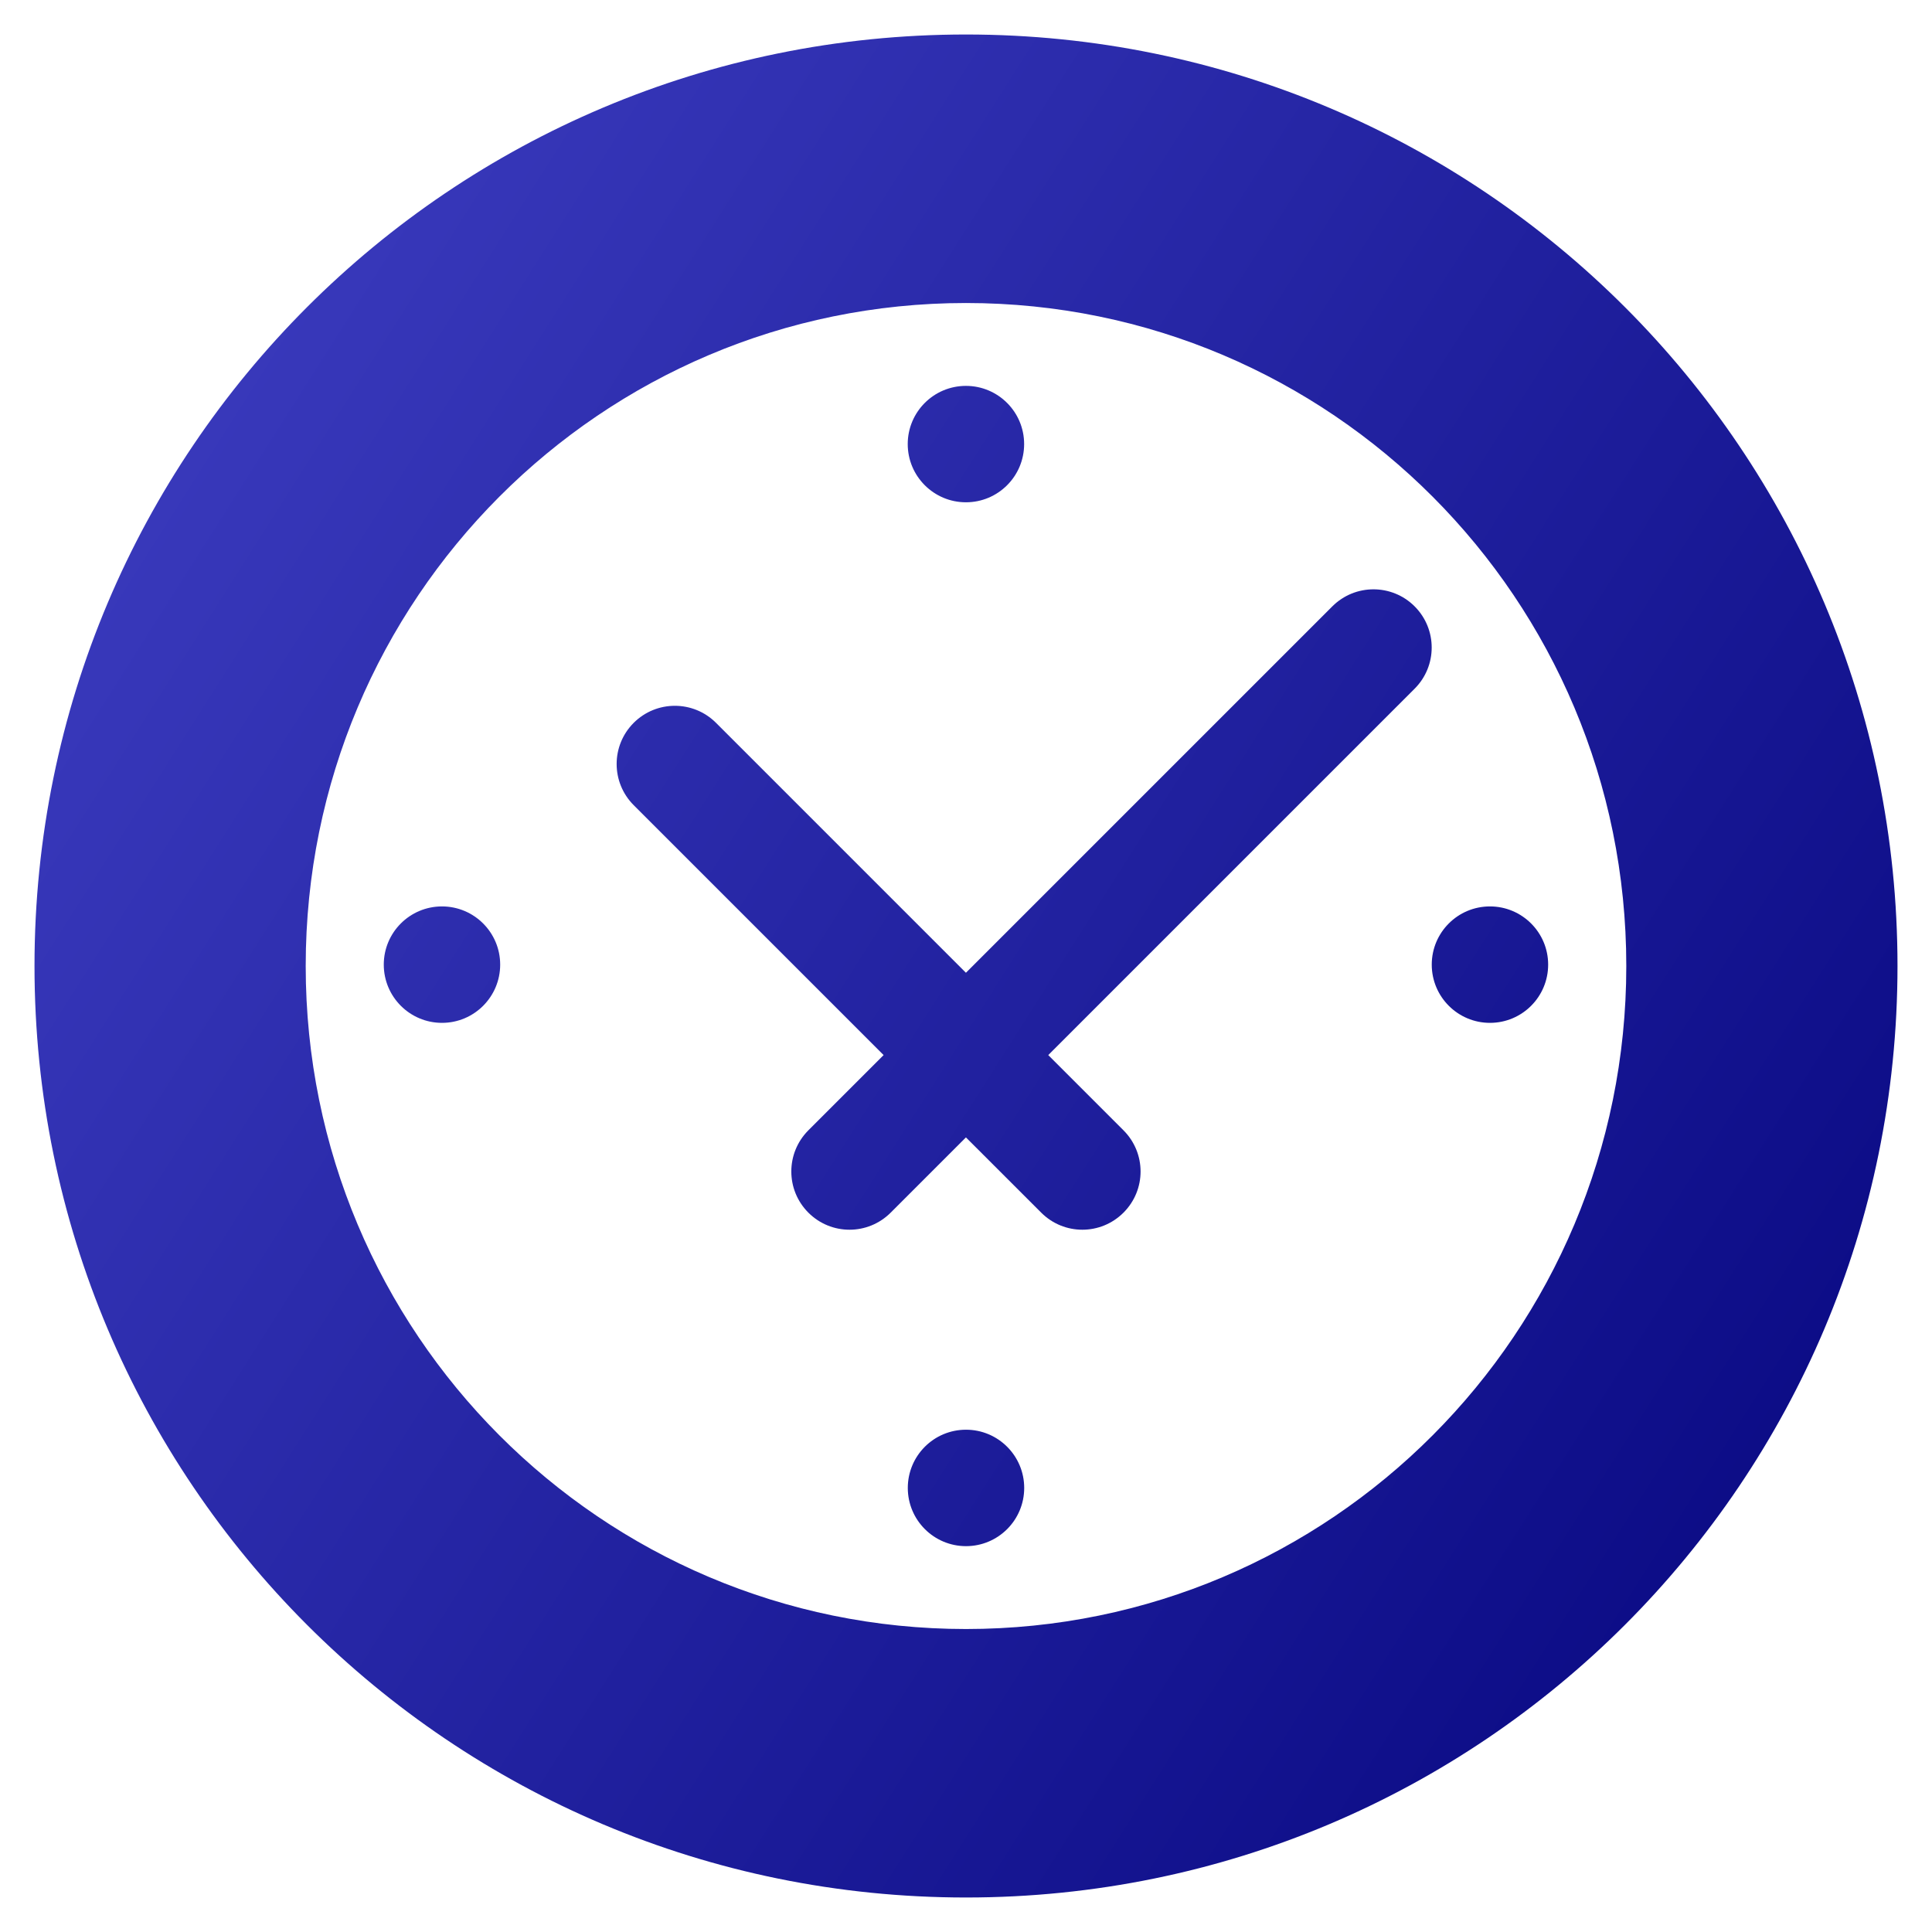
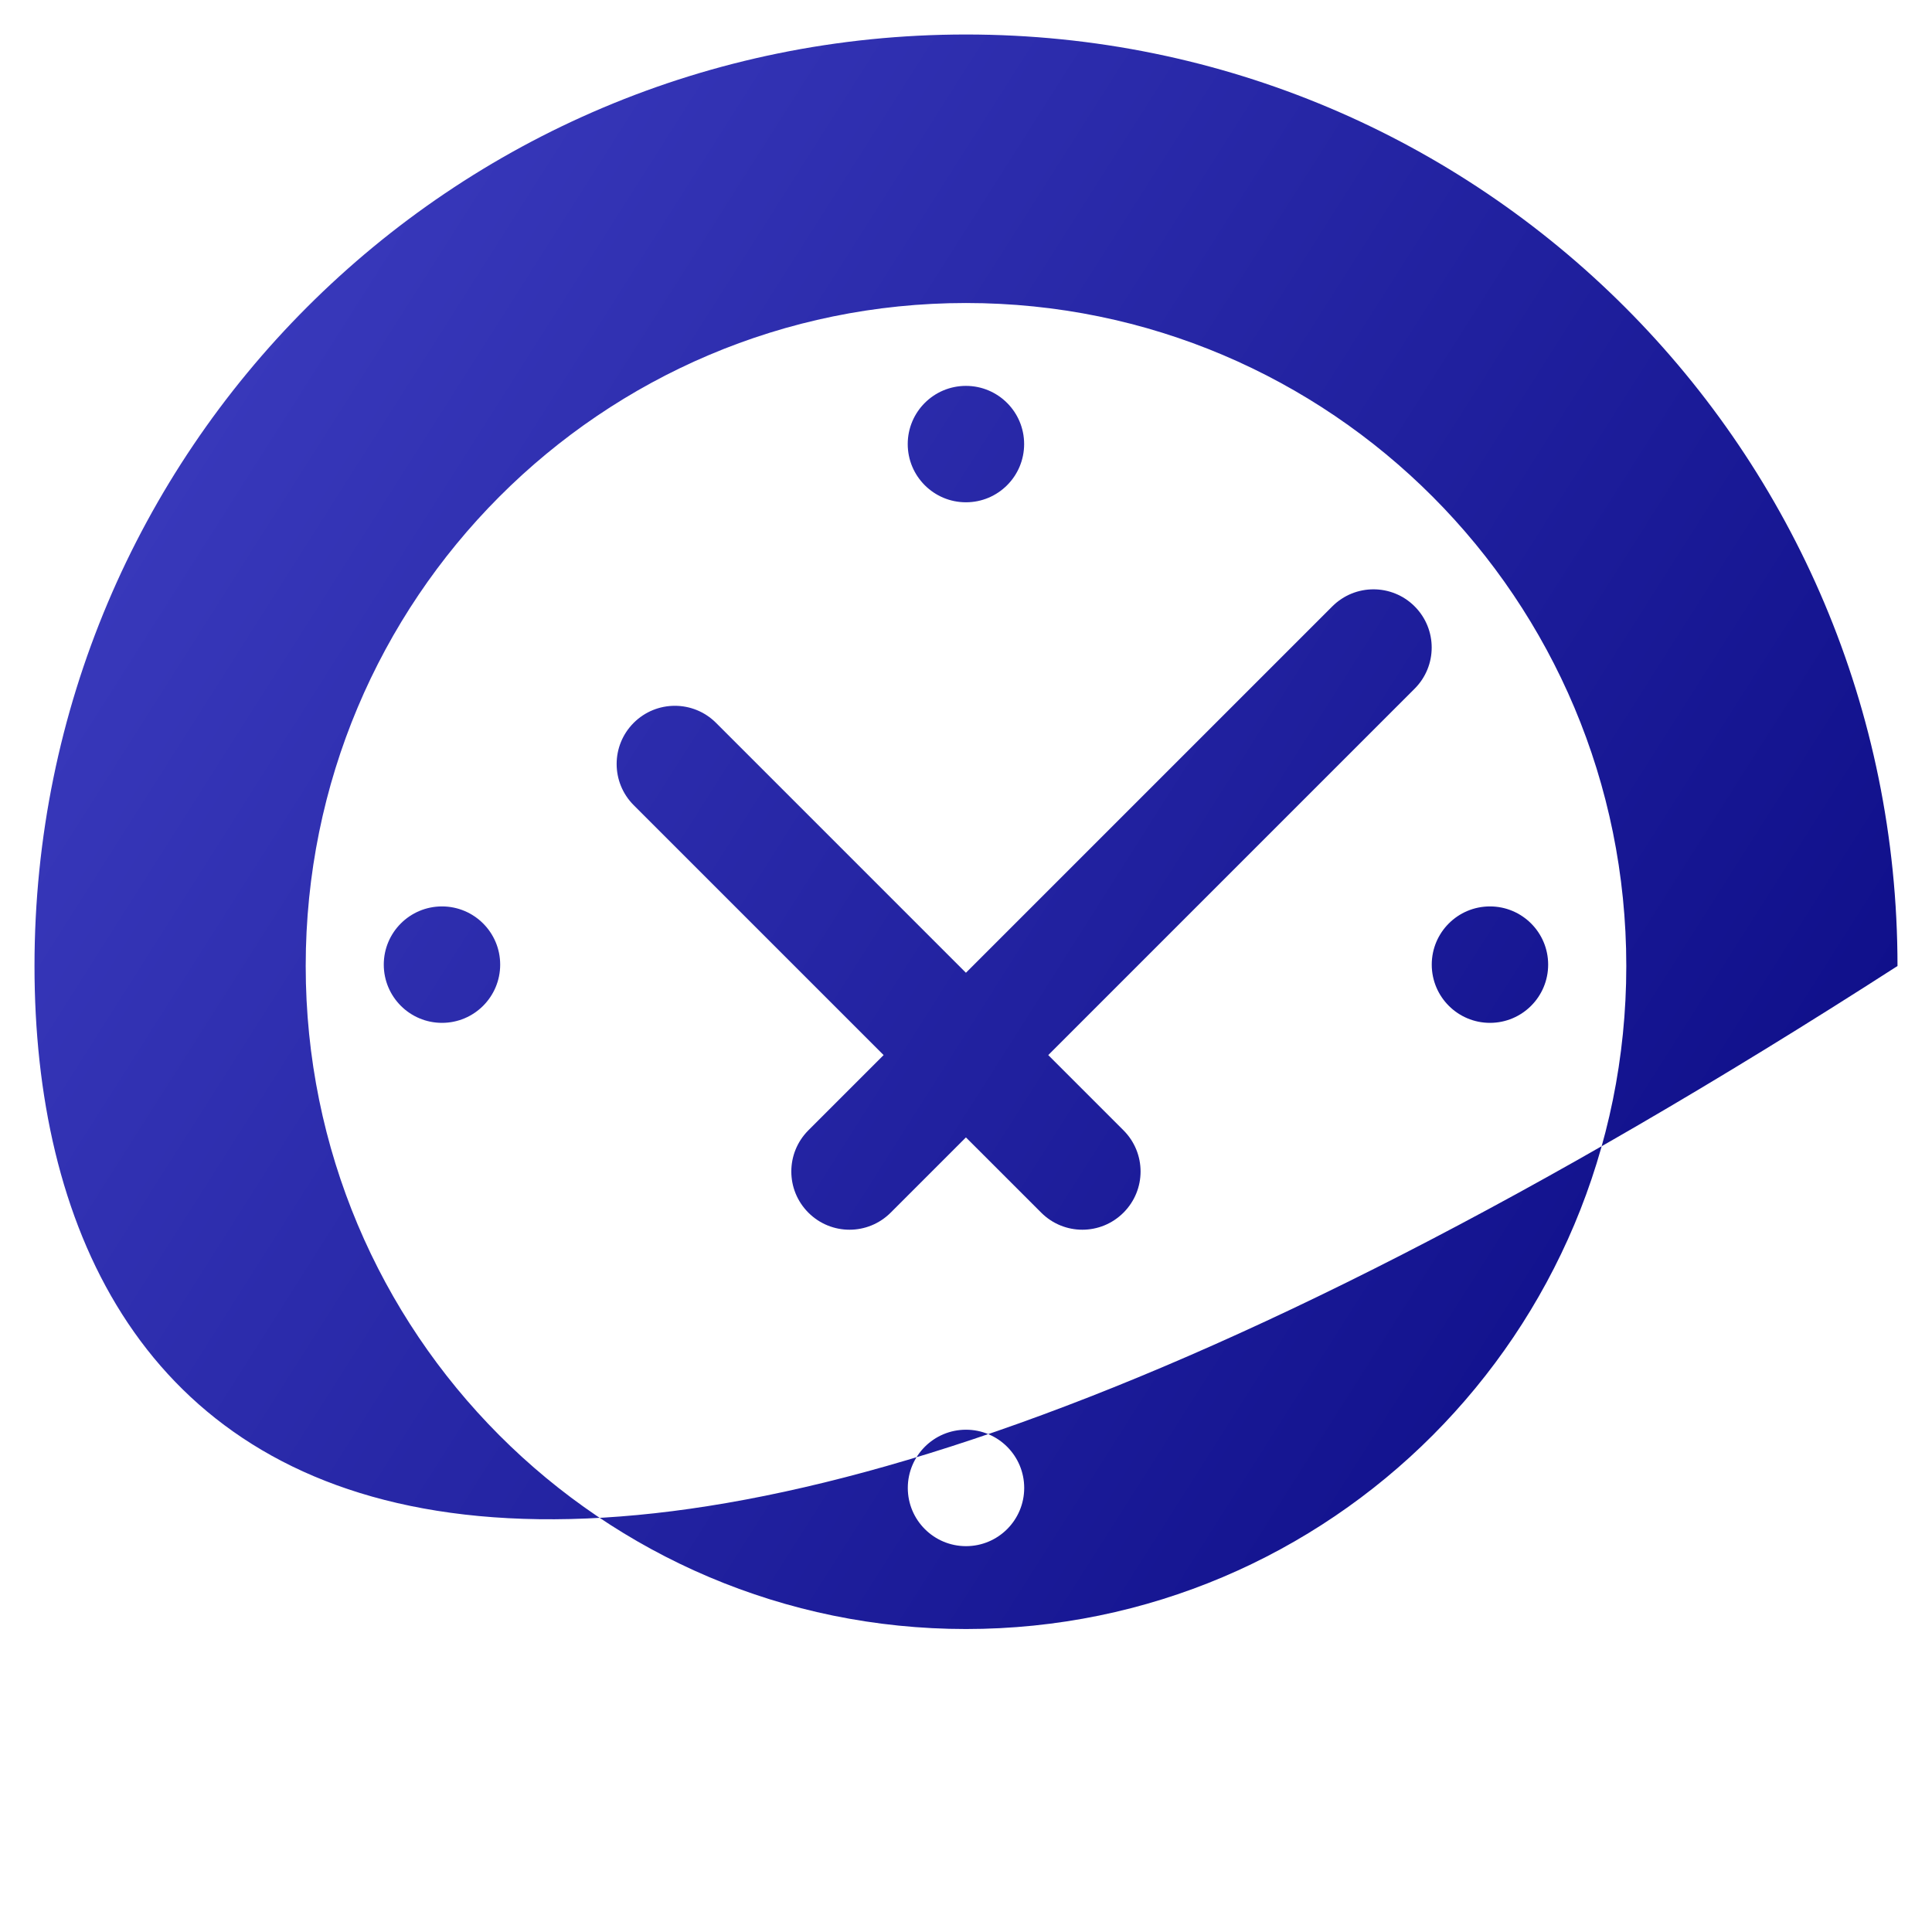
<svg xmlns="http://www.w3.org/2000/svg" width="56" height="56" viewBox="0 0 56 56" fill="none">
-   <path fill-rule="evenodd" clip-rule="evenodd" d="M8.861 28C8.861 38.641 17.439 47.218 28 47.218C38.563 47.218 47.139 38.641 47.139 28C47.139 17.359 38.563 8.783 28 8.783C17.437 8.783 8.861 17.359 8.861 28ZM1 28C1 13.07 13.07 1 28 1C42.93 1 55 13.07 55 28C55 42.93 42.93 55 28 55C13.07 55 1 42.93 1 28ZM18.368 20.952C18.697 20.623 19.129 20.458 19.561 20.458C19.993 20.458 20.425 20.623 20.754 20.952L27.998 28.196L38.618 17.576C38.947 17.247 39.379 17.082 39.811 17.082C40.243 17.082 40.675 17.247 41.004 17.576C41.663 18.236 41.663 19.303 41.004 19.962L30.384 30.582L32.565 32.763C33.225 33.423 33.225 34.49 32.565 35.149C31.906 35.809 30.839 35.809 30.18 35.149L27.998 32.968L25.817 35.149C25.157 35.809 24.09 35.809 23.431 35.149C22.772 34.49 22.772 33.423 23.431 32.763L25.612 30.582L18.368 23.338C17.709 22.678 17.709 21.612 18.368 20.952ZM12.811 29.648C13.744 29.648 14.498 28.892 14.498 27.96C14.498 27.028 13.742 26.273 12.811 26.273C11.878 26.273 11.124 27.029 11.124 27.96C11.124 28.893 11.88 29.648 12.811 29.648ZM28 41.441C28.931 41.441 29.687 42.196 29.687 43.129C29.687 44.06 28.933 44.816 28 44.816C27.069 44.816 26.313 44.061 26.313 43.129C26.313 42.197 27.067 41.441 28 41.441ZM41.5 27.96C41.5 28.893 42.256 29.648 43.187 29.648C44.12 29.648 44.874 28.892 44.874 27.96C44.874 27.028 44.118 26.273 43.187 26.273C42.254 26.273 41.5 27.029 41.5 27.96ZM27.998 14.559C27.067 14.559 26.311 13.804 26.311 12.872C26.311 11.941 27.065 11.185 27.998 11.185C28.929 11.185 29.685 11.939 29.685 12.872C29.685 13.803 28.931 14.559 27.998 14.559Z" fill="url(#paint0_linear_6817_274)" />
+   <path fill-rule="evenodd" clip-rule="evenodd" d="M8.861 28C8.861 38.641 17.439 47.218 28 47.218C38.563 47.218 47.139 38.641 47.139 28C47.139 17.359 38.563 8.783 28 8.783C17.437 8.783 8.861 17.359 8.861 28ZM1 28C1 13.07 13.07 1 28 1C42.93 1 55 13.07 55 28C13.07 55 1 42.93 1 28ZM18.368 20.952C18.697 20.623 19.129 20.458 19.561 20.458C19.993 20.458 20.425 20.623 20.754 20.952L27.998 28.196L38.618 17.576C38.947 17.247 39.379 17.082 39.811 17.082C40.243 17.082 40.675 17.247 41.004 17.576C41.663 18.236 41.663 19.303 41.004 19.962L30.384 30.582L32.565 32.763C33.225 33.423 33.225 34.49 32.565 35.149C31.906 35.809 30.839 35.809 30.18 35.149L27.998 32.968L25.817 35.149C25.157 35.809 24.09 35.809 23.431 35.149C22.772 34.49 22.772 33.423 23.431 32.763L25.612 30.582L18.368 23.338C17.709 22.678 17.709 21.612 18.368 20.952ZM12.811 29.648C13.744 29.648 14.498 28.892 14.498 27.96C14.498 27.028 13.742 26.273 12.811 26.273C11.878 26.273 11.124 27.029 11.124 27.96C11.124 28.893 11.88 29.648 12.811 29.648ZM28 41.441C28.931 41.441 29.687 42.196 29.687 43.129C29.687 44.06 28.933 44.816 28 44.816C27.069 44.816 26.313 44.061 26.313 43.129C26.313 42.197 27.067 41.441 28 41.441ZM41.5 27.96C41.5 28.893 42.256 29.648 43.187 29.648C44.12 29.648 44.874 28.892 44.874 27.96C44.874 27.028 44.118 26.273 43.187 26.273C42.254 26.273 41.5 27.029 41.5 27.96ZM27.998 14.559C27.067 14.559 26.311 13.804 26.311 12.872C26.311 11.941 27.065 11.185 27.998 11.185C28.929 11.185 29.685 11.939 29.685 12.872C29.685 13.803 28.931 14.559 27.998 14.559Z" fill="url(#paint0_linear_6817_274)" />
  <defs>
    <linearGradient id="paint0_linear_6817_274" x1="-42.2" y1="-47.06" x2="78.004" y2="29.235" gradientUnits="userSpaceOnUse">
      <stop stop-color="#7272FF" />
      <stop offset="1" stop-color="#000078" />
    </linearGradient>
  </defs>
</svg>